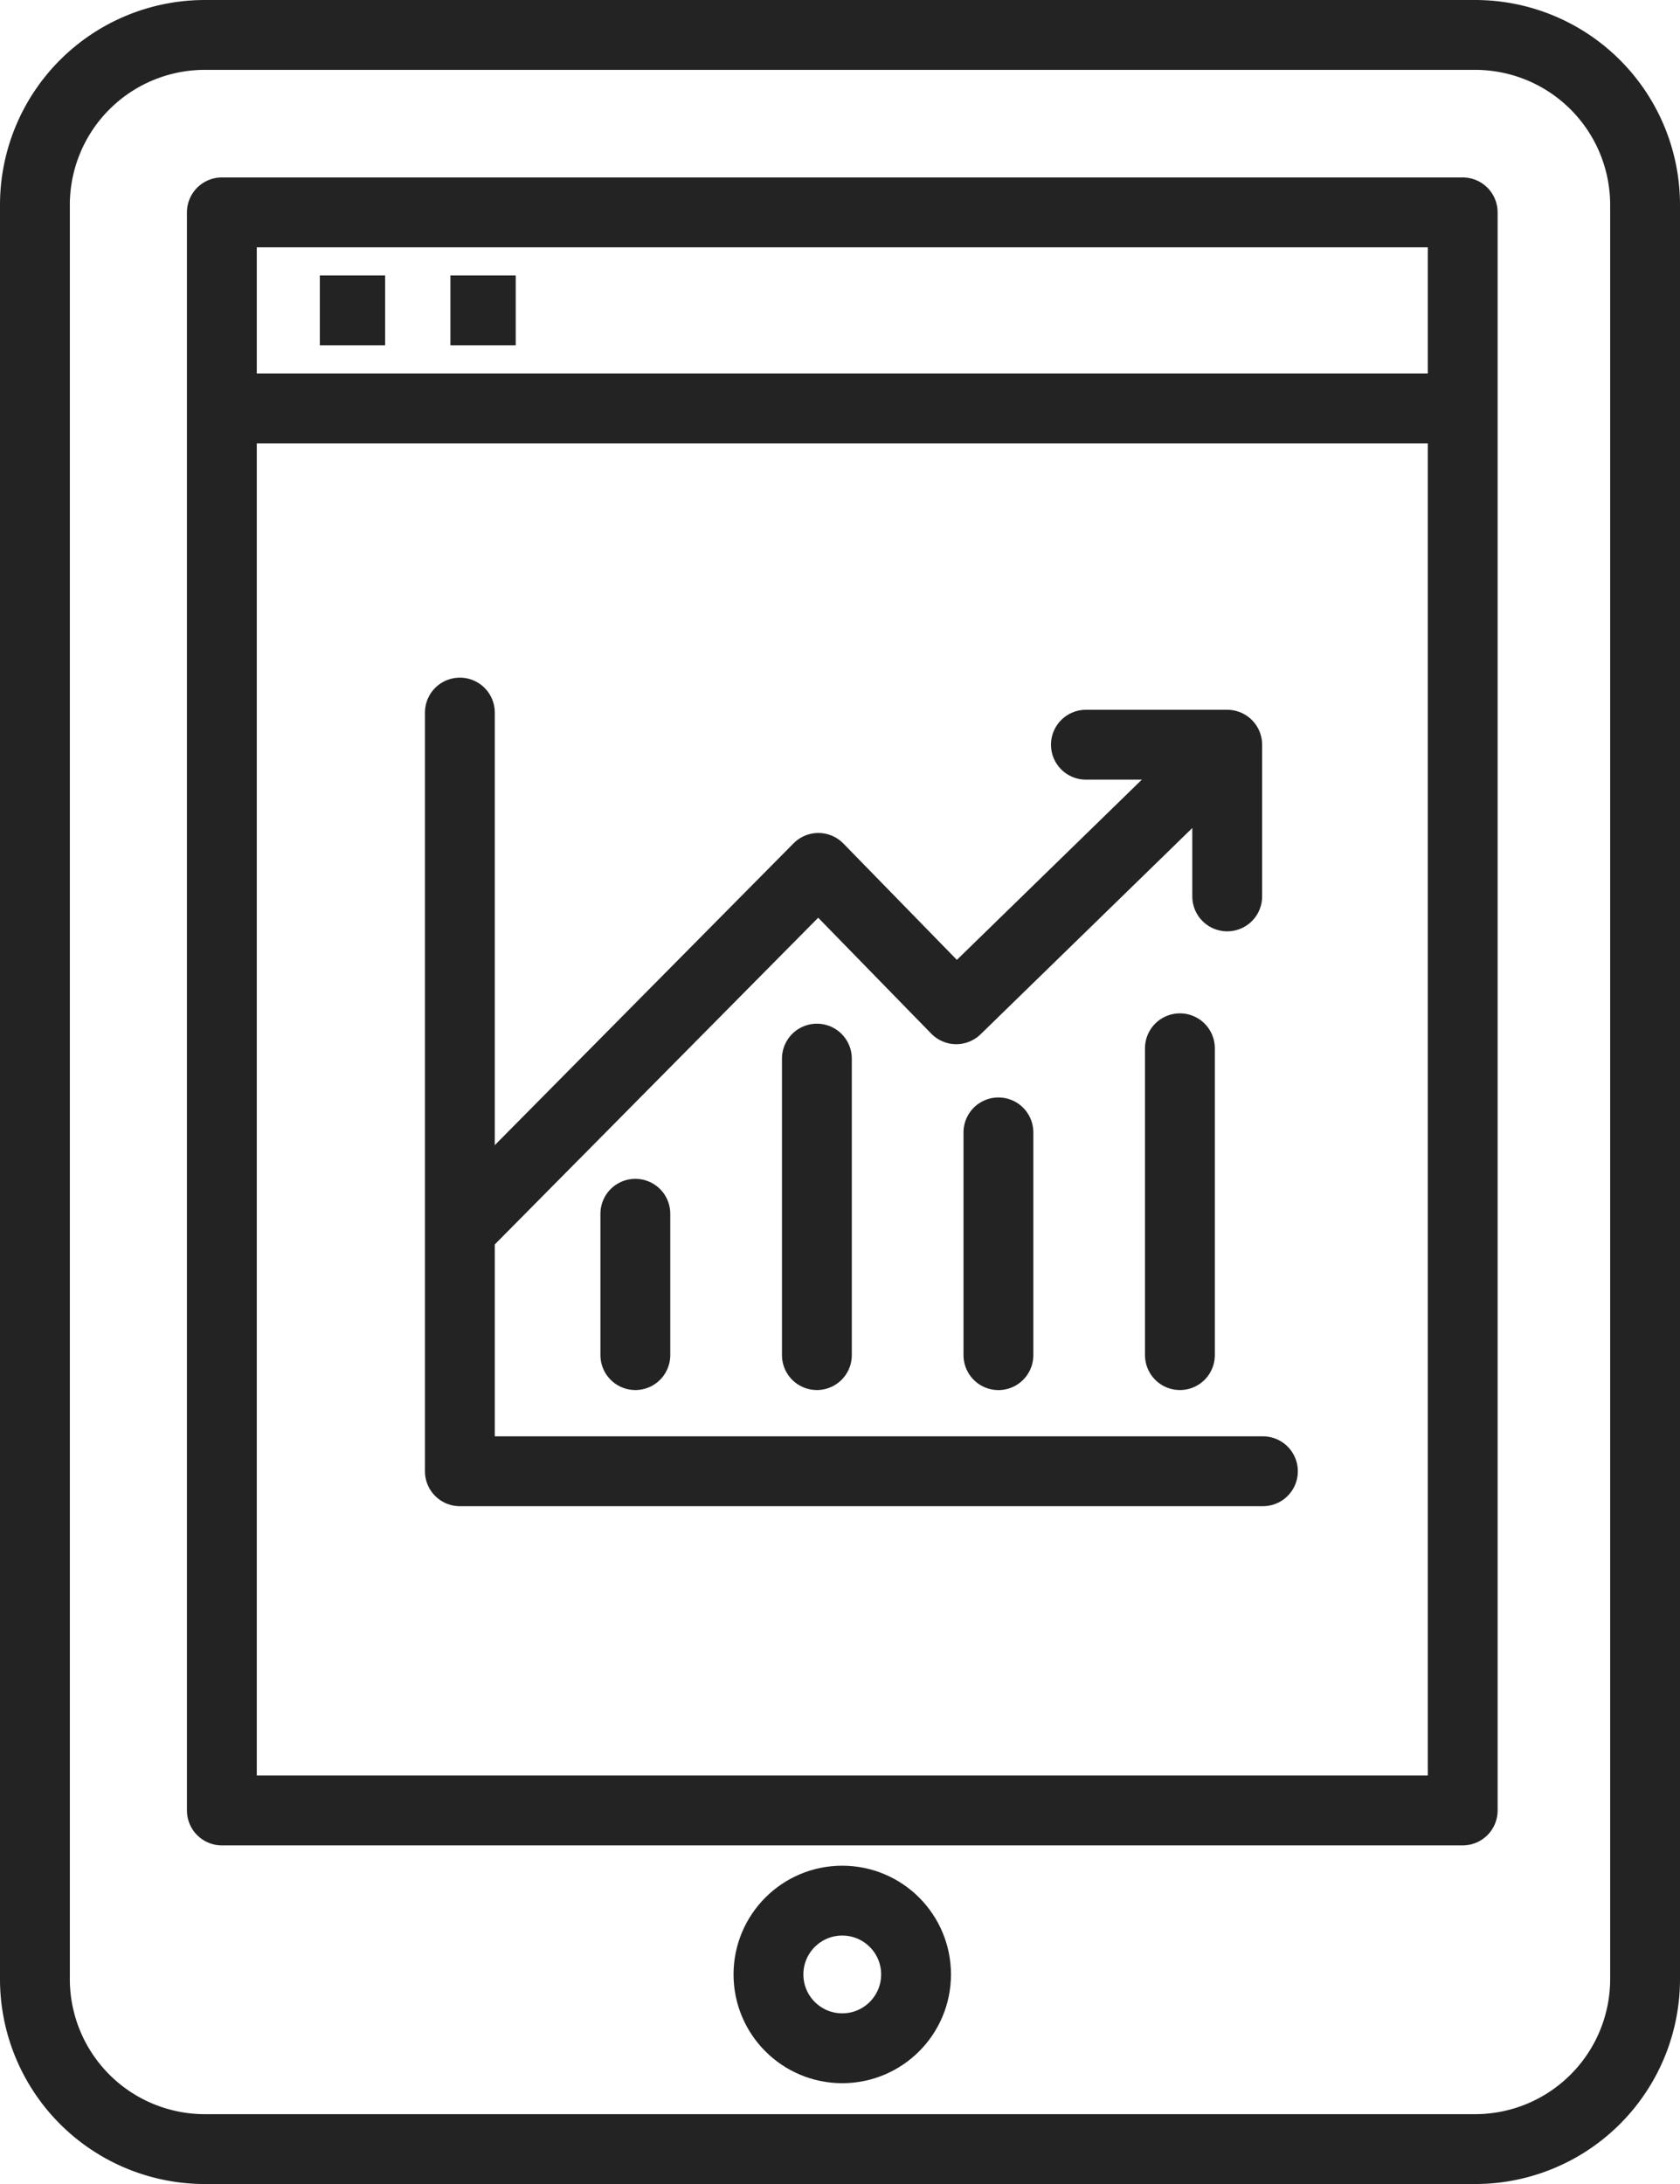
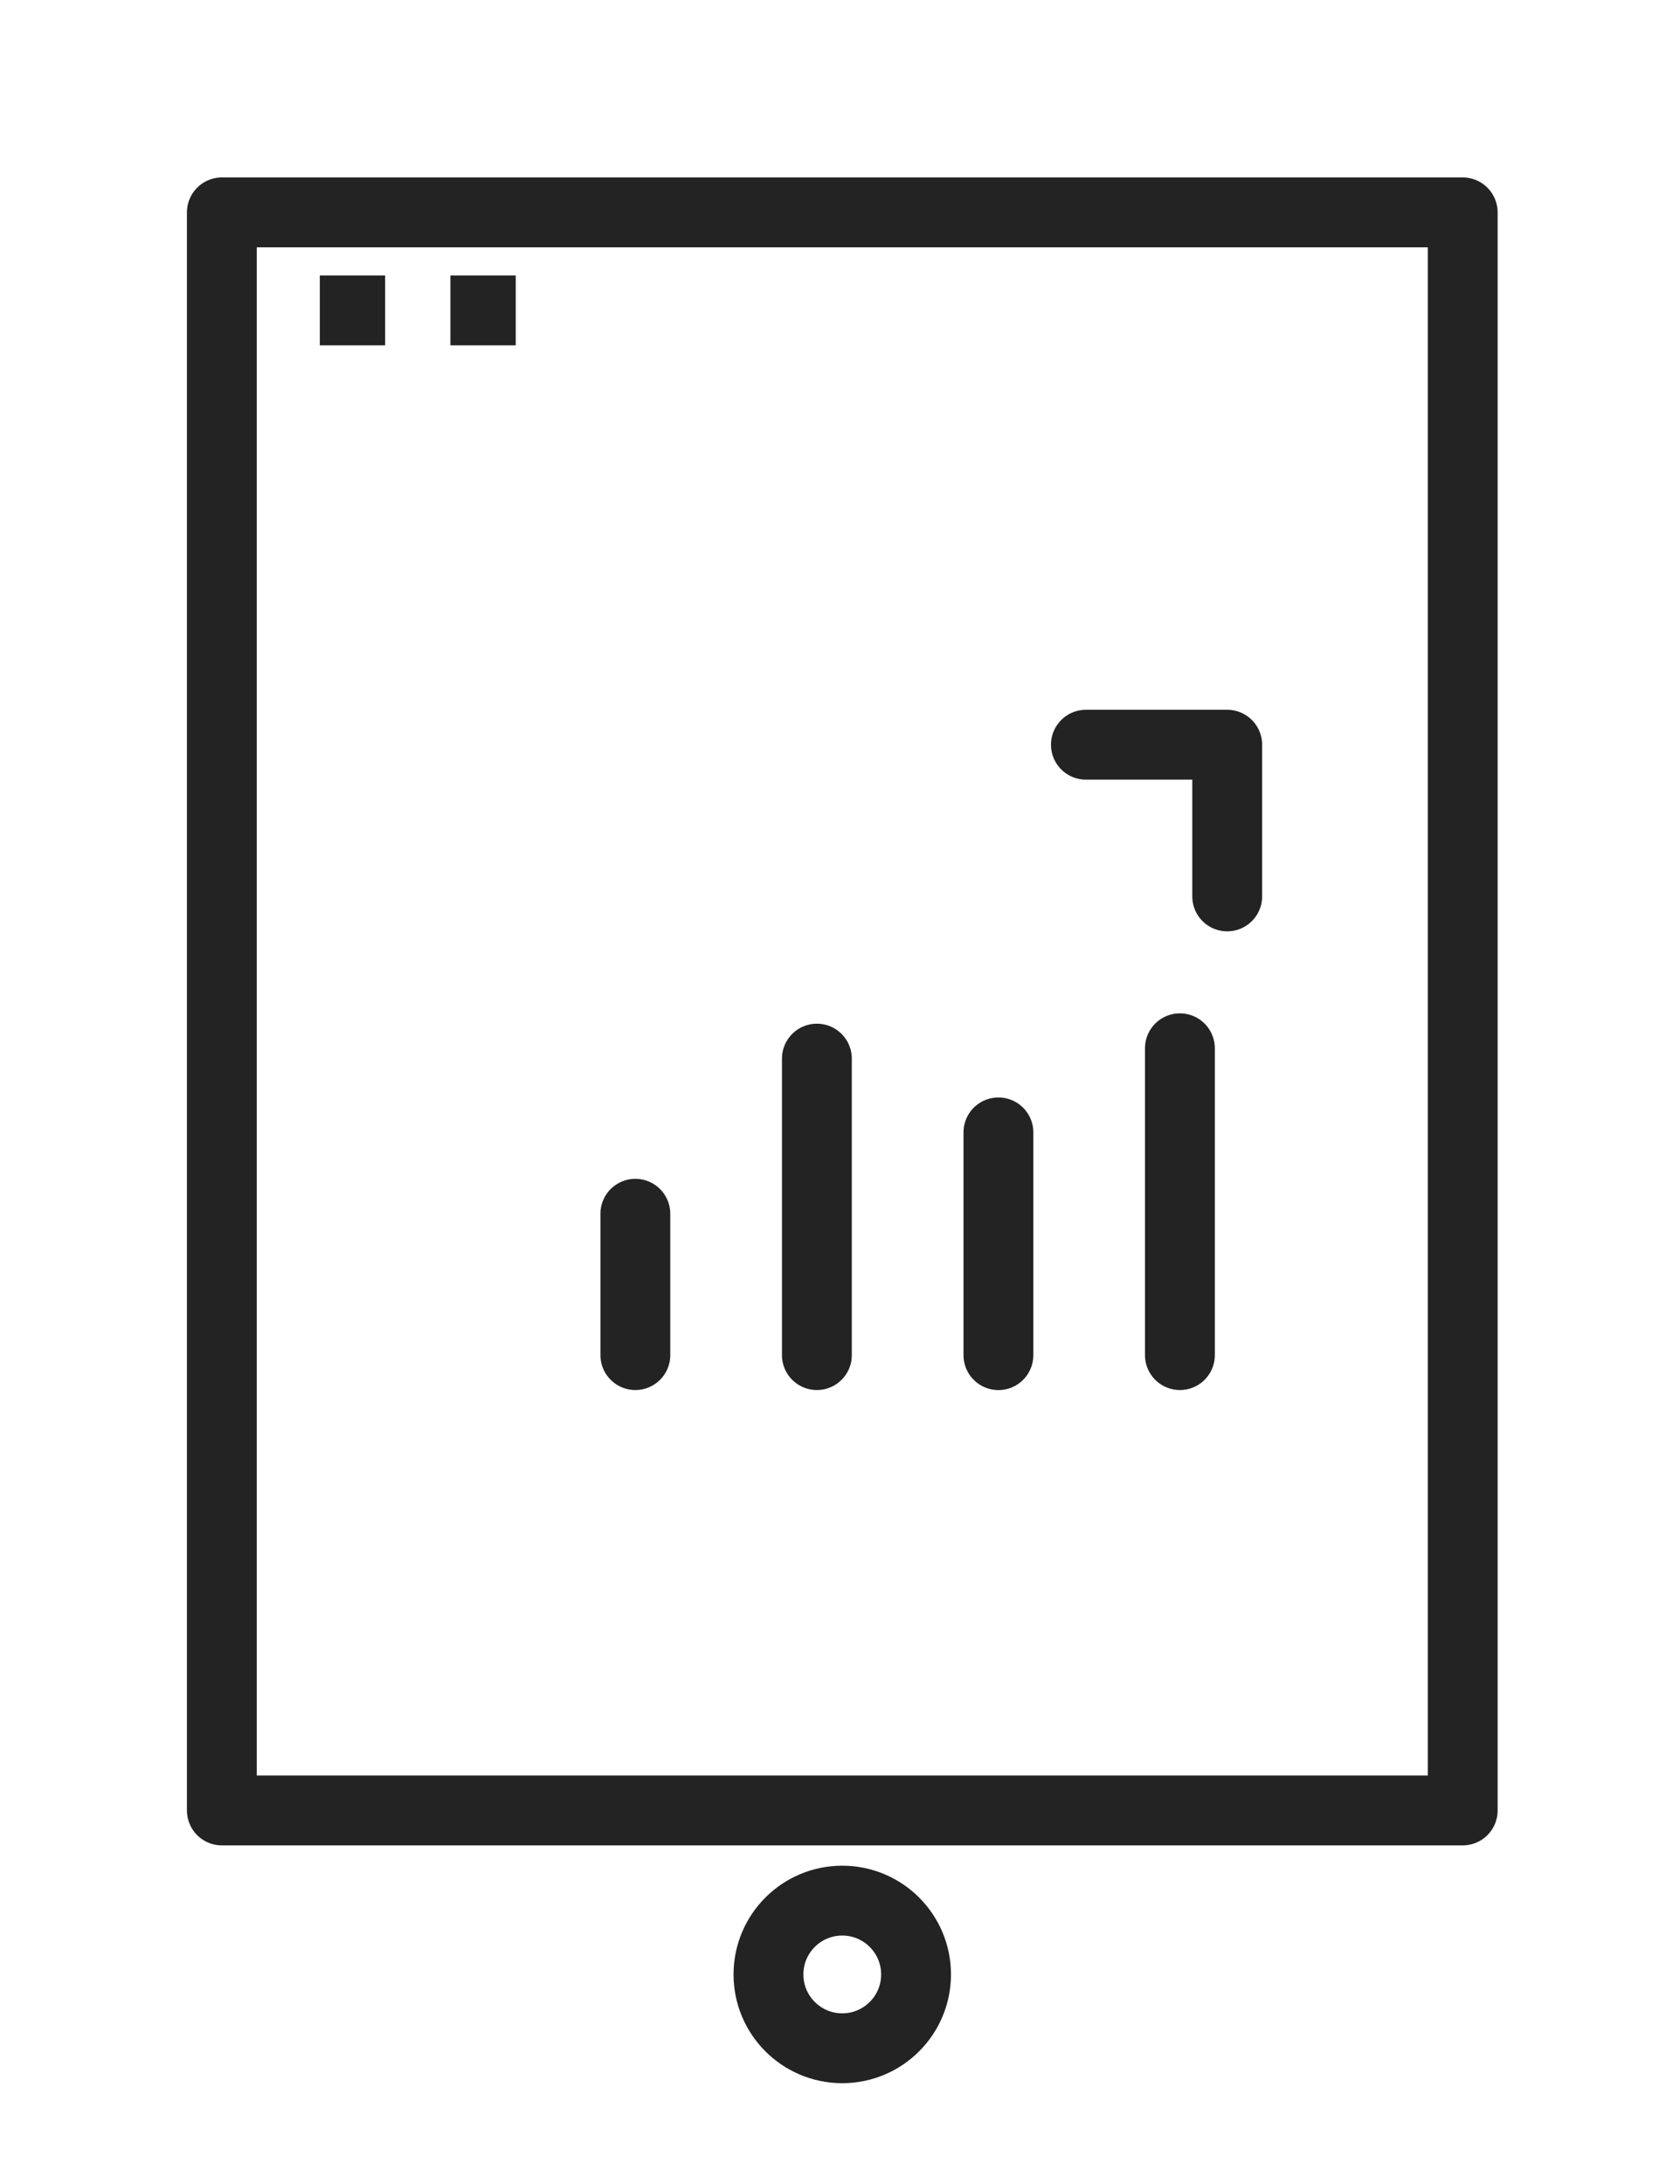
<svg xmlns="http://www.w3.org/2000/svg" width="36.083" height="46.894" viewBox="0 0 36.083 46.894">
  <defs>
    <clipPath id="a">
      <rect width="36.083" height="46.894" fill="none" stroke="#232323" stroke-width="1" />
    </clipPath>
  </defs>
-   <path d="M9.877,15.3V31.59H27.125" transform="translate(0 0)" fill="none" stroke="#232323" stroke-linecap="round" stroke-linejoin="round" stroke-width="1.5" />
-   <path d="M10.1,26.186l7.477-7.551,2.961,3.035,5.7-5.552" transform="translate(0 0)" fill="none" stroke="#232323" stroke-linecap="round" stroke-linejoin="round" stroke-width="1.5" />
  <path d="M23.323,15.99h3.035v3.257" transform="translate(0 0)" fill="none" stroke="#232323" stroke-linecap="round" stroke-linejoin="round" stroke-width="1.5" />
  <line y2="3.035" transform="translate(13.646 26.061)" fill="none" stroke="#232323" stroke-linecap="round" stroke-linejoin="round" stroke-width="1.5" />
  <line y2="6.366" transform="translate(17.545 22.73)" fill="none" stroke="#232323" stroke-linecap="round" stroke-linejoin="round" stroke-width="1.5" />
  <line y2="4.783" transform="translate(21.444 24.314)" fill="none" stroke="#232323" stroke-linecap="round" stroke-linejoin="round" stroke-width="1.5" />
  <line y2="6.588" transform="translate(25.342 22.508)" fill="none" stroke="#232323" stroke-linecap="round" stroke-linejoin="round" stroke-width="1.5" />
  <line x2="1.403" transform="translate(6.869 6.665)" fill="none" stroke="#232323" stroke-linejoin="round" stroke-width="1.5" />
  <line x2="1.403" transform="translate(9.674 6.665)" fill="none" stroke="#232323" stroke-linejoin="round" stroke-width="1.5" />
-   <line x2="26.651" transform="translate(4.765 8.769)" fill="none" stroke="#232323" stroke-linejoin="round" stroke-width="1.5" />
  <rect width="26.651" height="34.313" transform="translate(4.765 4.56)" fill="none" stroke="#232323" stroke-linecap="round" stroke-linejoin="round" stroke-width="1.5" />
  <g clip-path="url(#a)">
-     <path d="M3.65,0H30.932a3.651,3.651,0,0,1,3.651,3.651V41.743a3.651,3.651,0,0,1-3.651,3.651H3.65A3.65,3.65,0,0,1,0,41.744V3.65A3.65,3.65,0,0,1,3.65,0Z" transform="translate(0.75 0.75)" fill="none" stroke="#232323" stroke-linecap="round" stroke-linejoin="round" stroke-width="1.5" />
    <circle cx="1.585" cy="1.585" r="1.585" transform="translate(16.505 40.809)" fill="none" stroke="#232323" stroke-linecap="round" stroke-linejoin="round" stroke-width="1.5" />
  </g>
</svg>